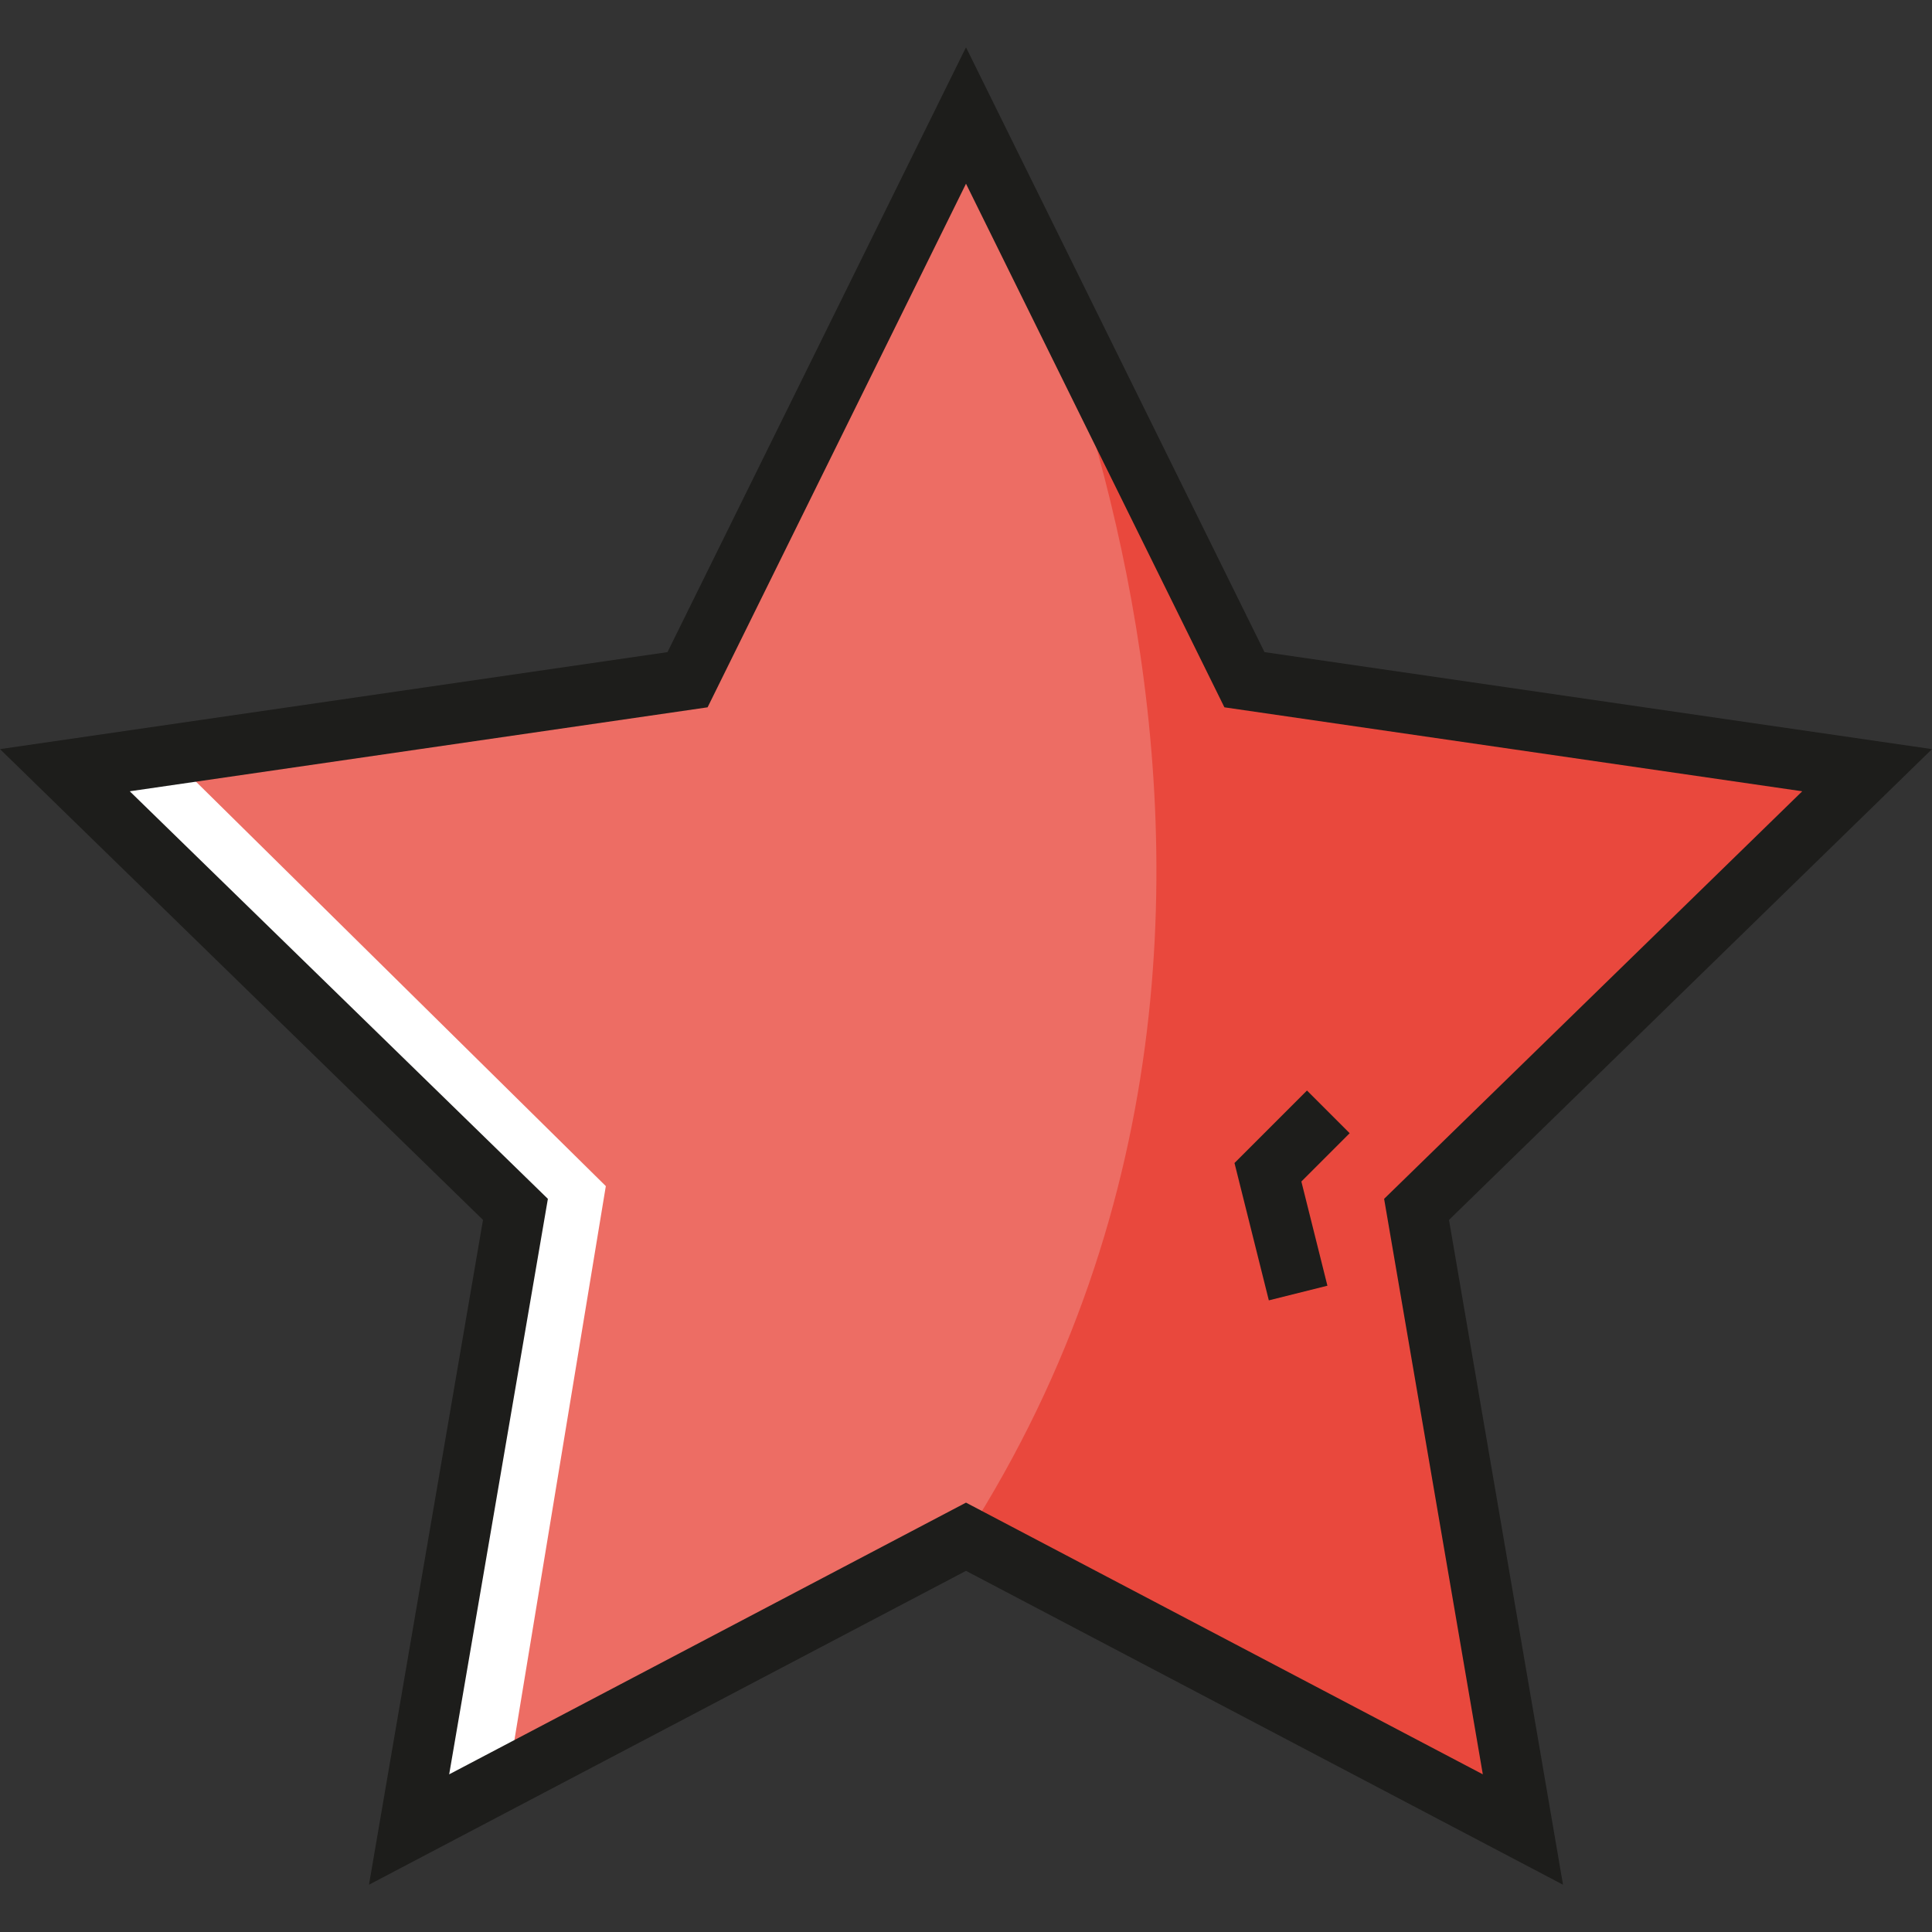
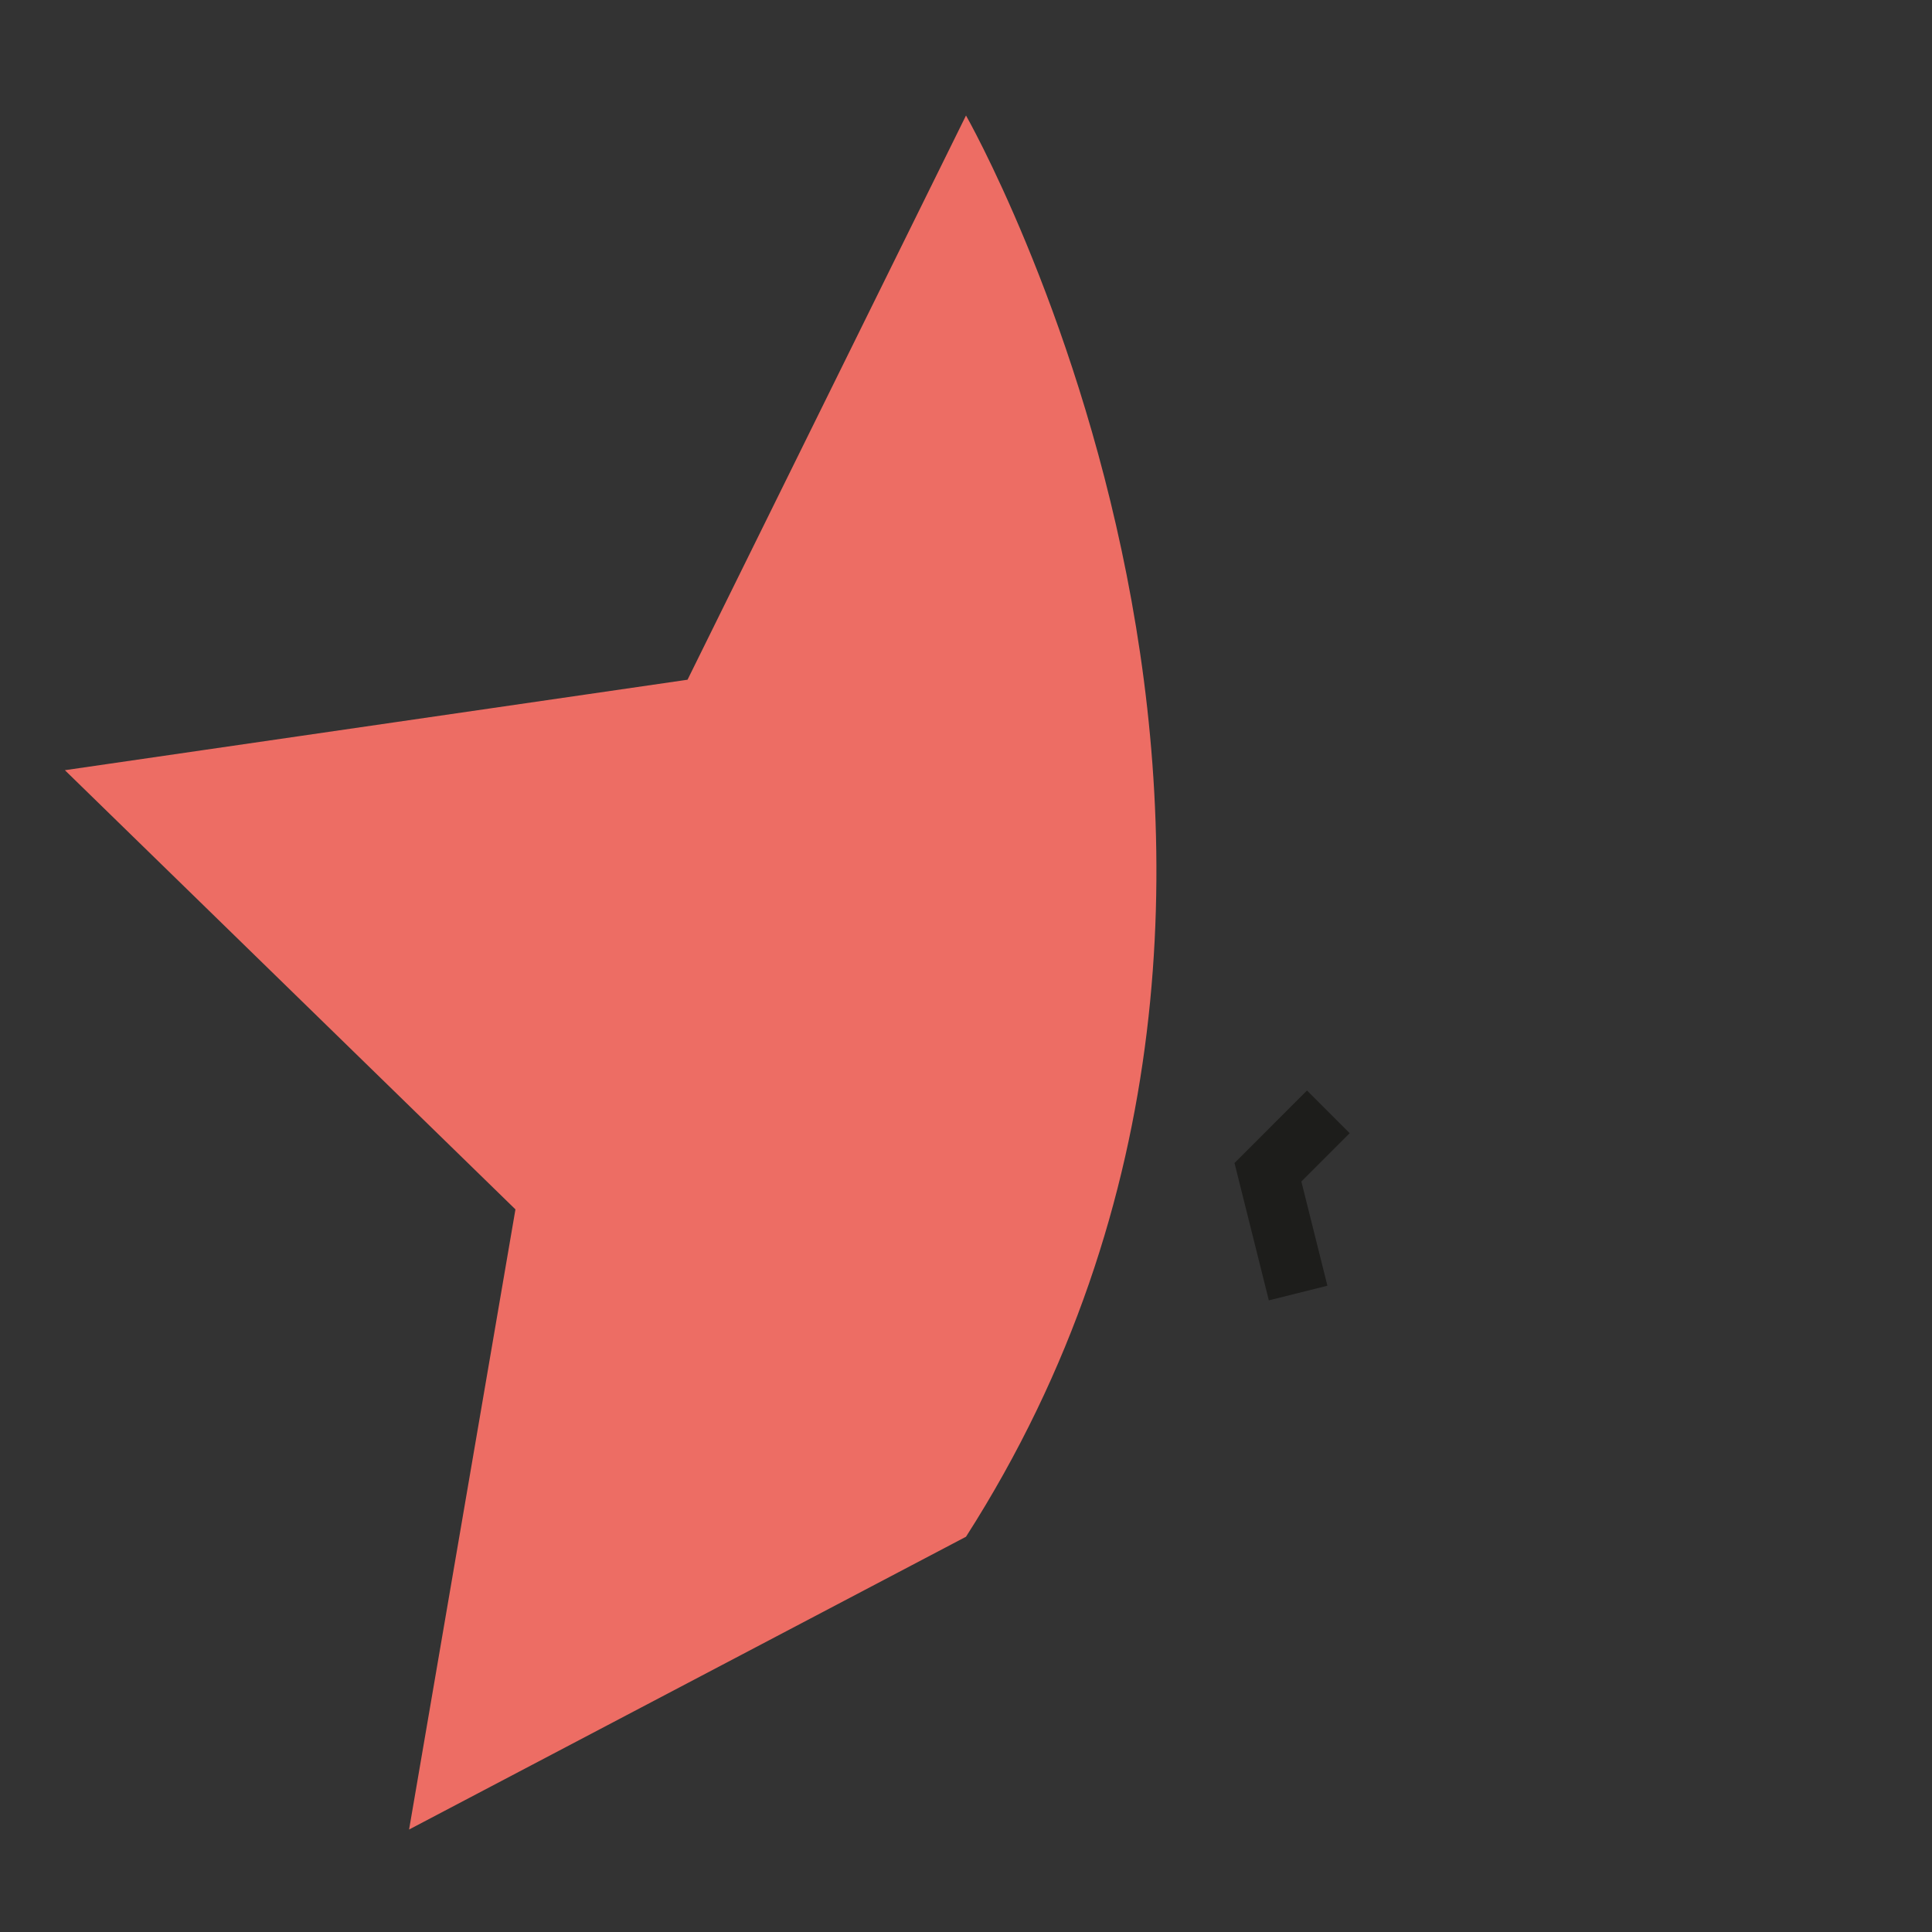
<svg xmlns="http://www.w3.org/2000/svg" version="1.1" id="Layer_1" x="0px" y="0px" viewBox="0 0 494.452 494.452" style="enable-background:new 0 0 494.452 494.452;" xml:space="preserve">
  <rect x="0" y="0" width="494.452" height="494.452" fill="#333333" stroke="none" />
  <g>
    <g id="XMLID_1498_">
-       <polygon style="fill:#E9483D;" points="247.226,29.56 247.226,393.293 389.758,468.226 362.537,309.515 477.847,197.115     319.043,174.199   " />
-     </g>
+       </g>
    <g id="XMLID_1472_">
      <path style="fill:#ED6D64;" d="M247.226,29.56c0,0,109.651,192.404,0,363.733l-142.531,74.933l27.221-158.711l-115.31-112.4    L175.96,173.96L247.226,29.56z" />
    </g>
    <g id="XMLID_1159_">
-       <polygon style="fill:#FFFFFF;" points="129.125,460.649 110.888,460.649 135.926,309.107 25.309,200.733 39.094,189.136     155.047,303.558   " />
-     </g>
+       </g>
    <g id="XMLID_554_">
-       <path style="fill:#1D1D1B;" d="M400.021,482.352l-152.794-80.328L94.432,482.352l29.181-170.14L0,191.72l170.829-24.823    L247.226,12.1l76.398,154.797l170.828,24.823L370.839,312.213L400.021,482.352z M33.211,202.511l107.007,104.306l-25.261,147.284    l132.269-69.538L379.495,454.1l-25.262-147.283l107.008-104.306L313.36,181.022L247.226,47.02l-66.134,134.002L33.211,202.511z" />
-     </g>
+       </g>
    <g id="XMLID_1043_">
      <polygon style="fill:#1D1D1B;" points="324.729,332.797 315.941,297.644 334.489,279.095 345.417,290.023 333.057,302.384     339.723,329.049   " />
    </g>
  </g>
  <g>
</g>
  <g>
</g>
  <g>
</g>
  <g>
</g>
  <g>
</g>
  <g>
</g>
  <g>
</g>
  <g>
</g>
  <g>
</g>
  <g>
</g>
  <g>
</g>
  <g>
</g>
  <g>
</g>
  <g>
</g>
  <g>
</g>
</svg>